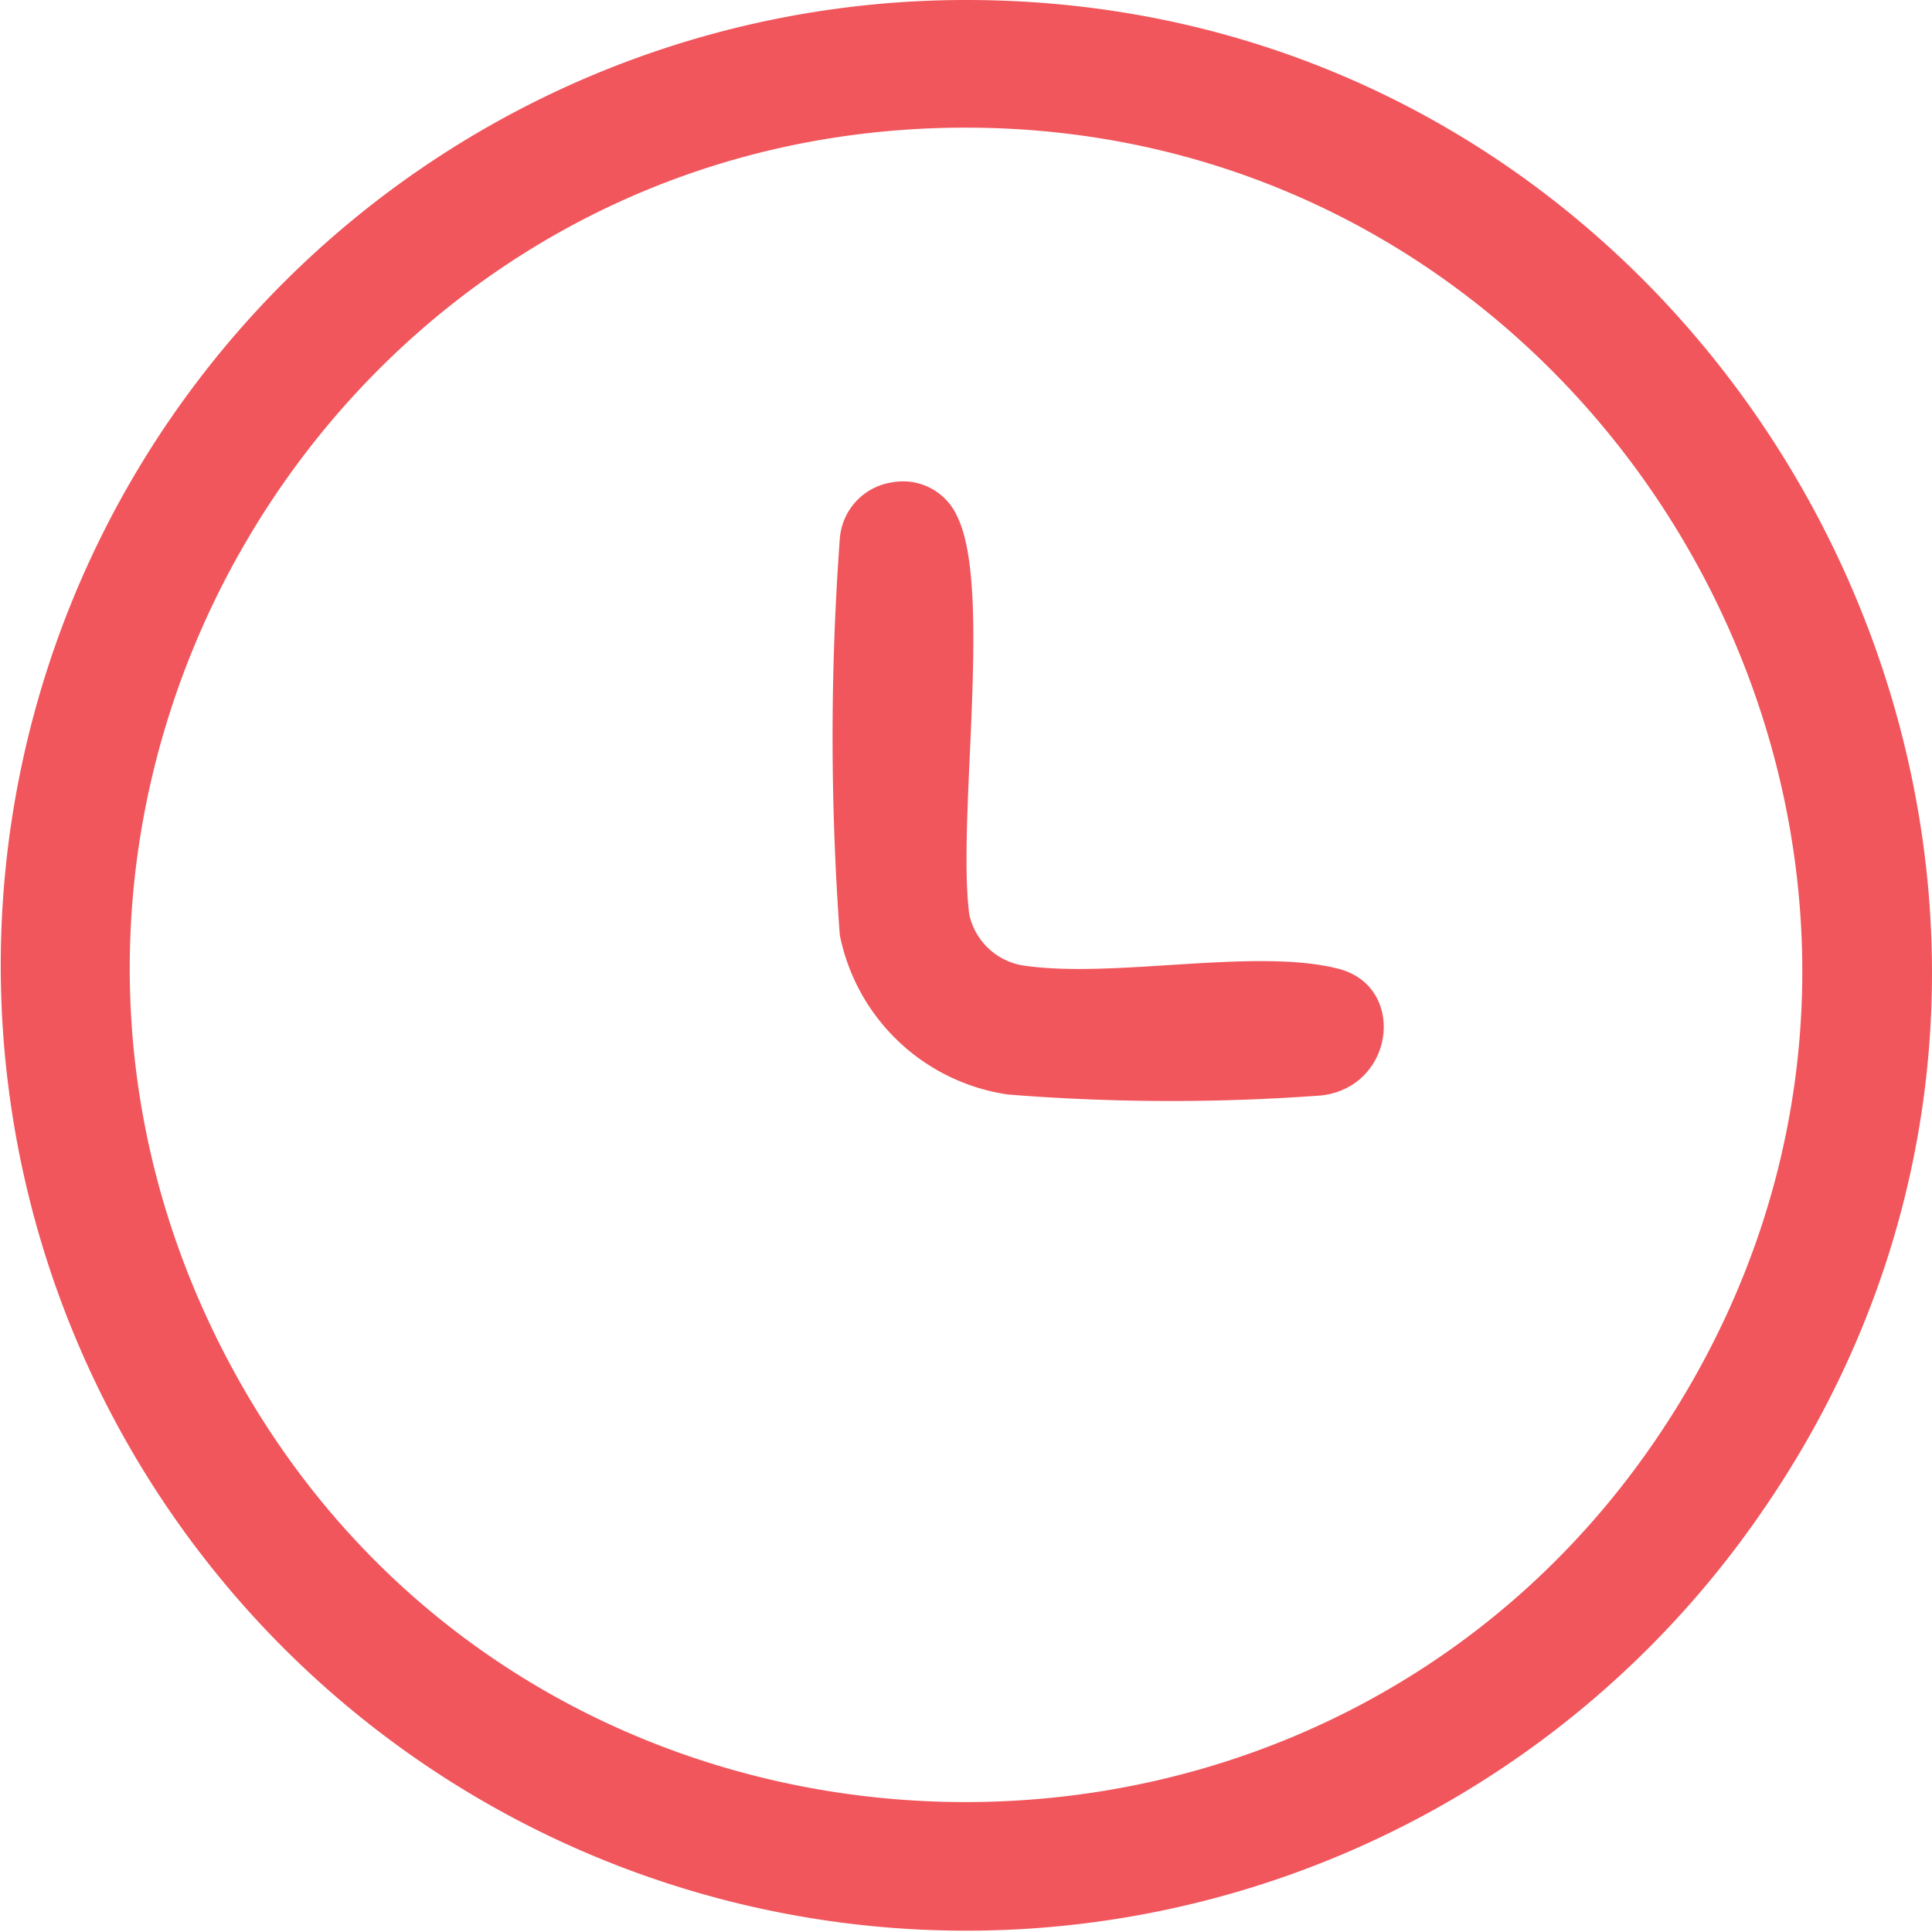
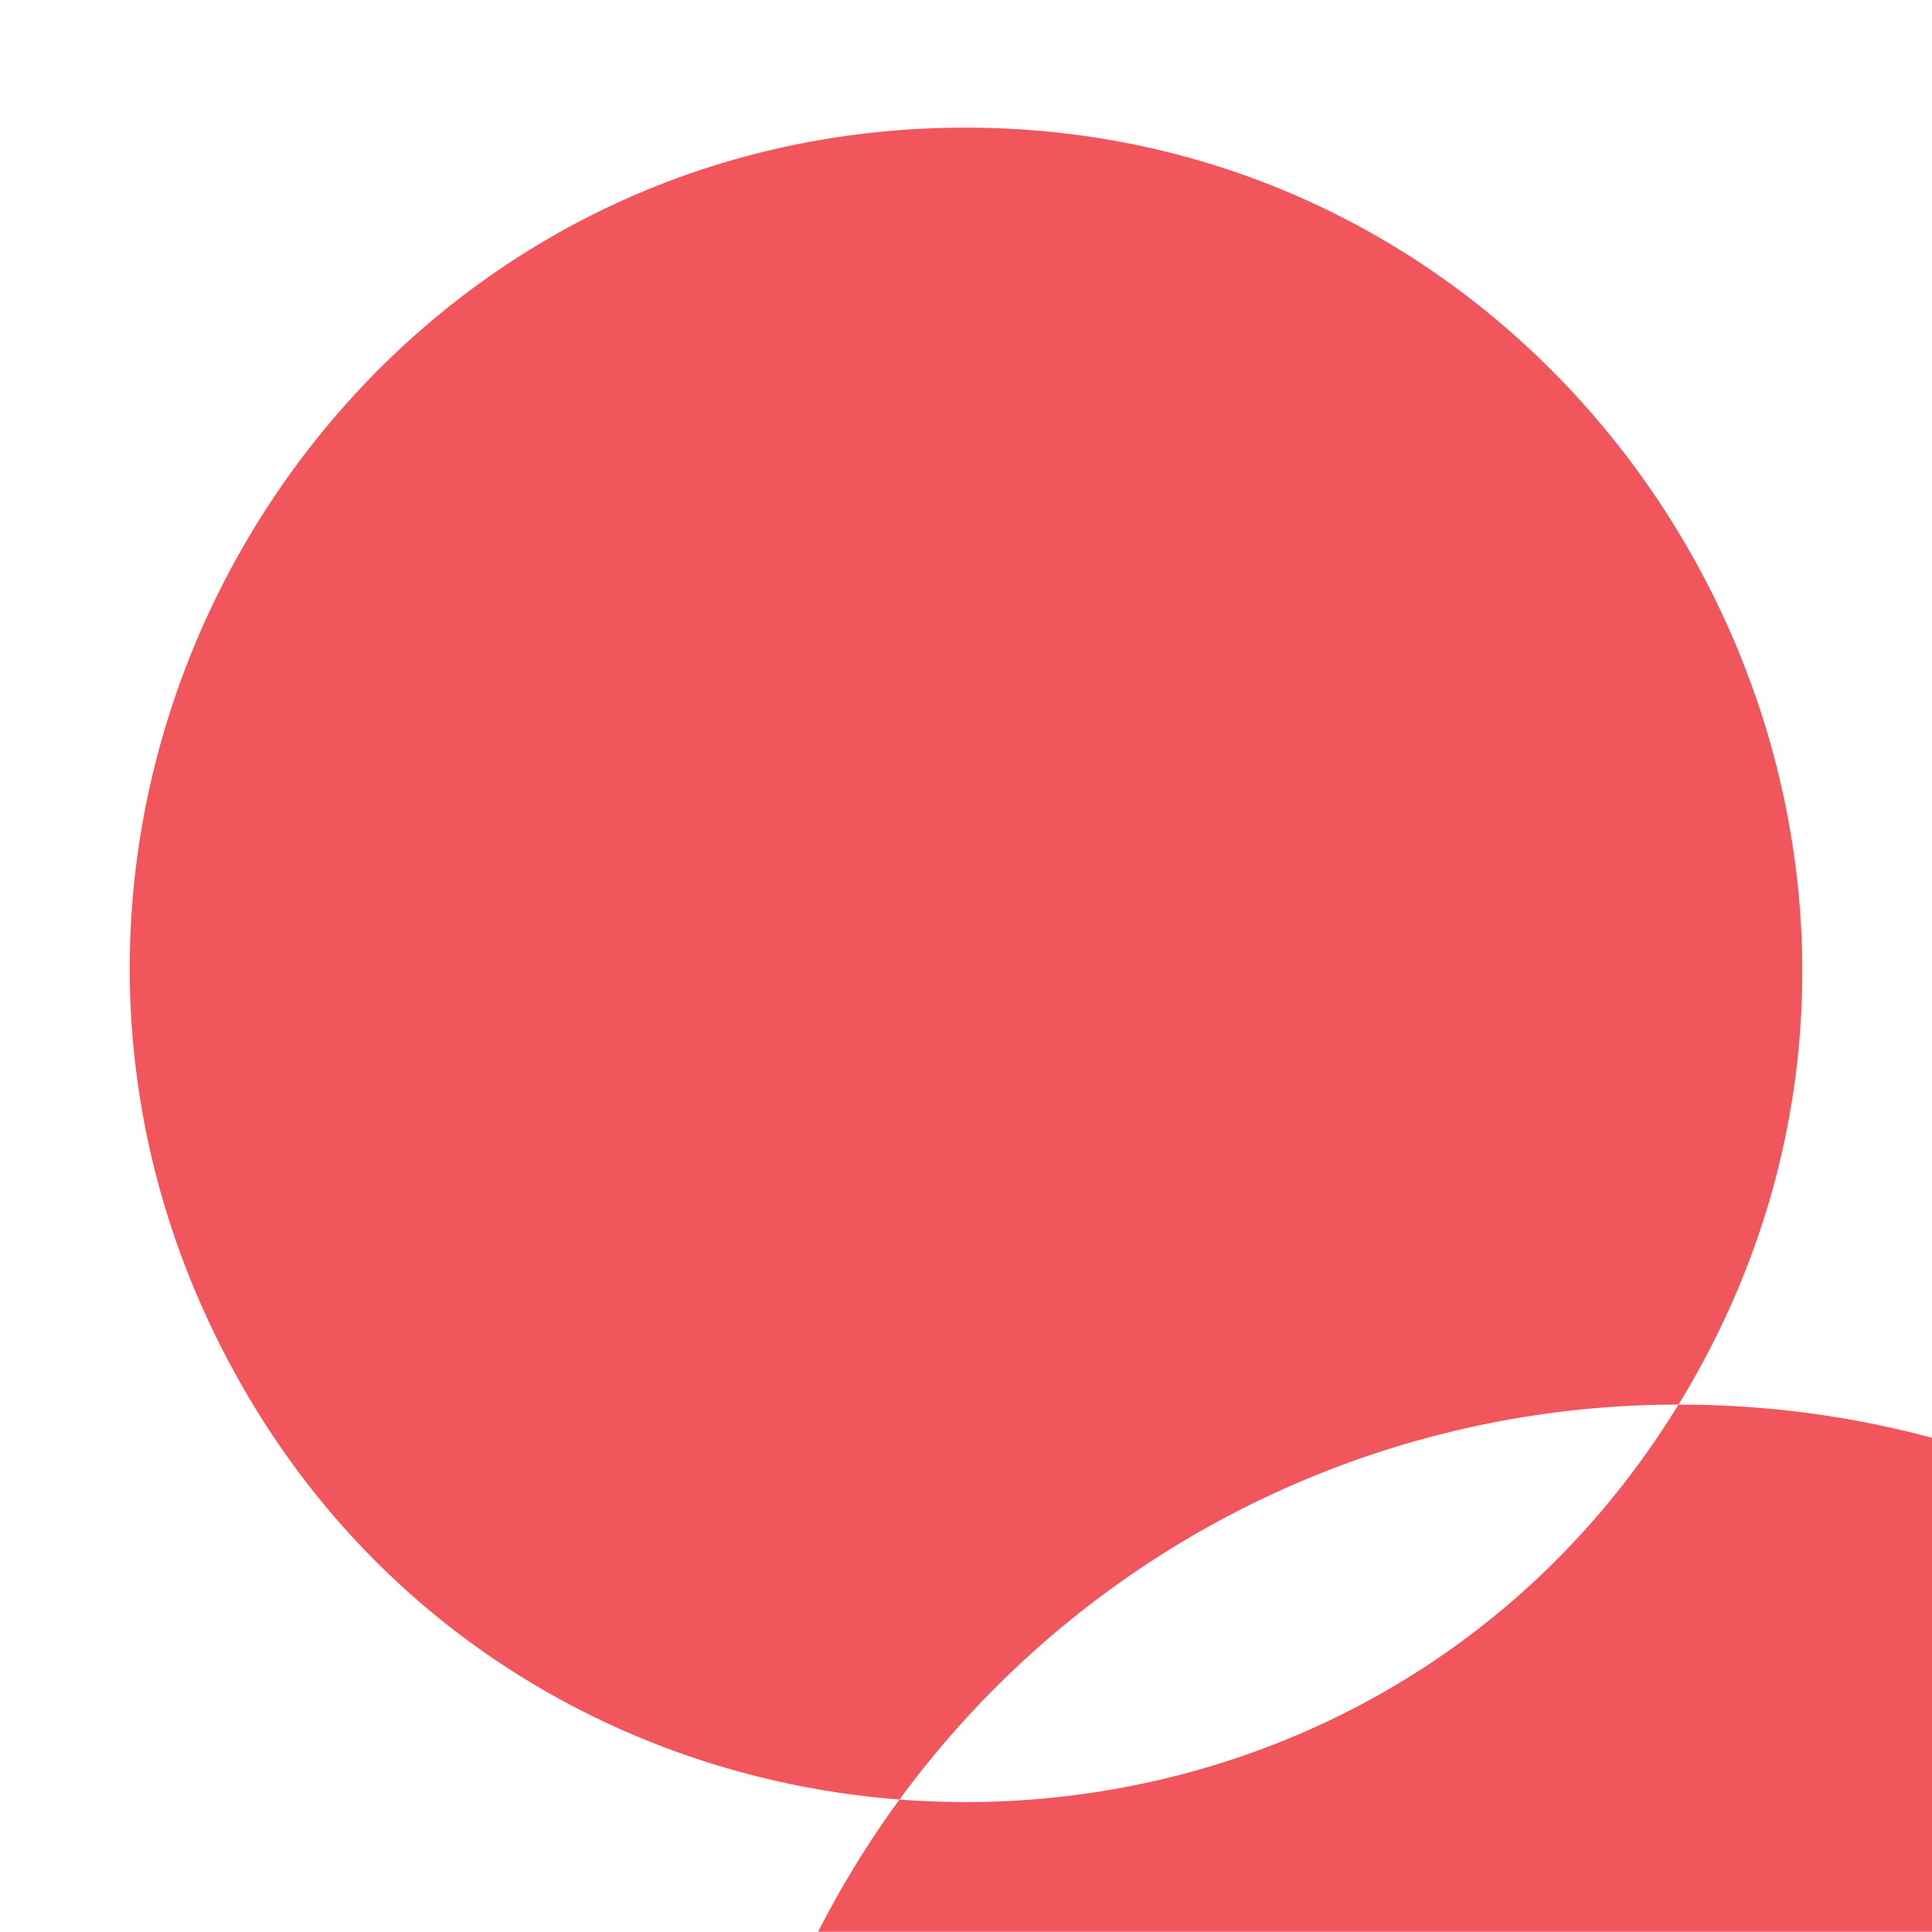
<svg xmlns="http://www.w3.org/2000/svg" width="50" height="49.994" viewBox="0 0 50 49.994">
-   <path id="Path_15" data-name="Path 15" d="M408.439,4828.736c-8.693,14.177-29.714,13.6-37.52-1.111-7.563-14.256,2.507-31.607,18.611-31.932,17.016-.343,27.835,18.485,18.909,33.043m-18.432-36.351a24.983,24.983,0,1,0,20.553,39.179c11.438-16.474-.584-39.179-20.553-39.179m9.635,25.073c-2.159-.56-5.888.276-8.211-.094a1.707,1.707,0,0,1-1.345-1.306c-.325-2.449.6-8.432-.307-10.293a1.534,1.534,0,0,0-1.669-.9,1.593,1.593,0,0,0-1.376,1.463,70.5,70.5,0,0,0,0,10.256,5.2,5.2,0,0,0,4.354,4.127,52.943,52.943,0,0,0,8.113.024c1.9-.225,2.209-2.819.442-3.277" transform="translate(-365 -4792.385)" fill="#f0565c" />
+   <path id="Path_15" data-name="Path 15" d="M408.439,4828.736c-8.693,14.177-29.714,13.6-37.52-1.111-7.563-14.256,2.507-31.607,18.611-31.932,17.016-.343,27.835,18.485,18.909,33.043a24.983,24.983,0,1,0,20.553,39.179c11.438-16.474-.584-39.179-20.553-39.179m9.635,25.073c-2.159-.56-5.888.276-8.211-.094a1.707,1.707,0,0,1-1.345-1.306c-.325-2.449.6-8.432-.307-10.293a1.534,1.534,0,0,0-1.669-.9,1.593,1.593,0,0,0-1.376,1.463,70.5,70.5,0,0,0,0,10.256,5.2,5.2,0,0,0,4.354,4.127,52.943,52.943,0,0,0,8.113.024c1.9-.225,2.209-2.819.442-3.277" transform="translate(-365 -4792.385)" fill="#f0565c" />
</svg>